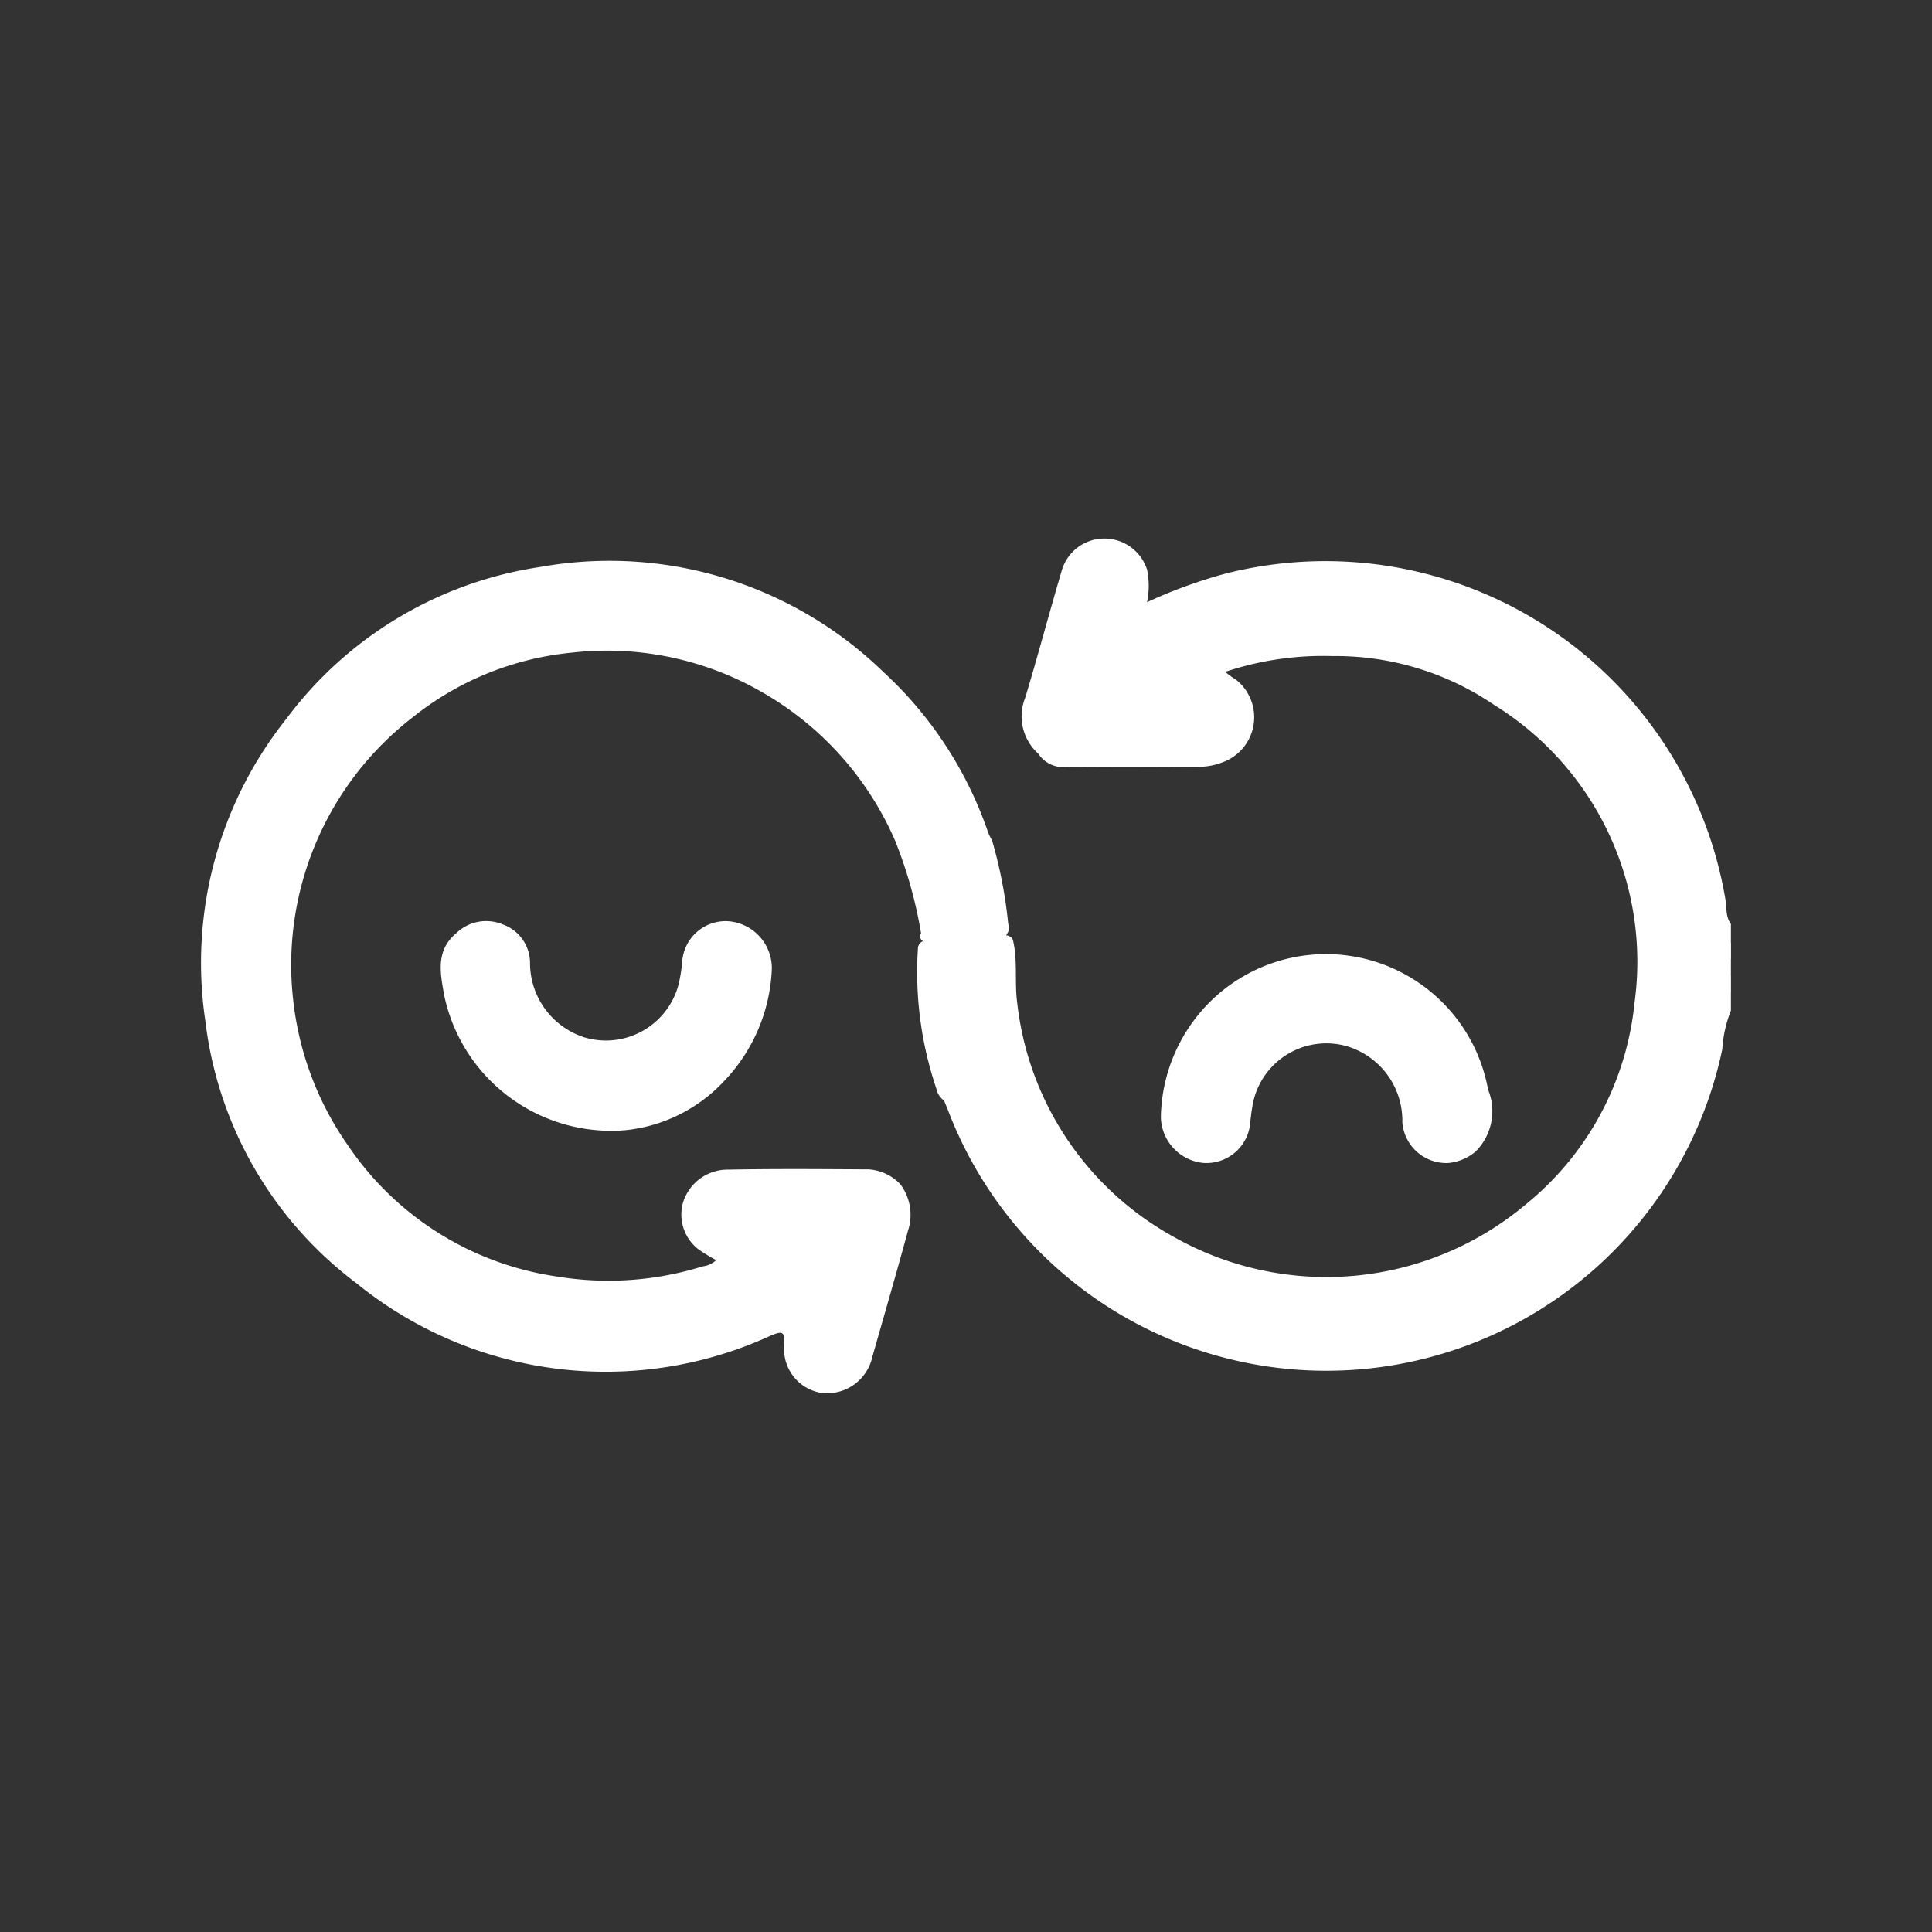
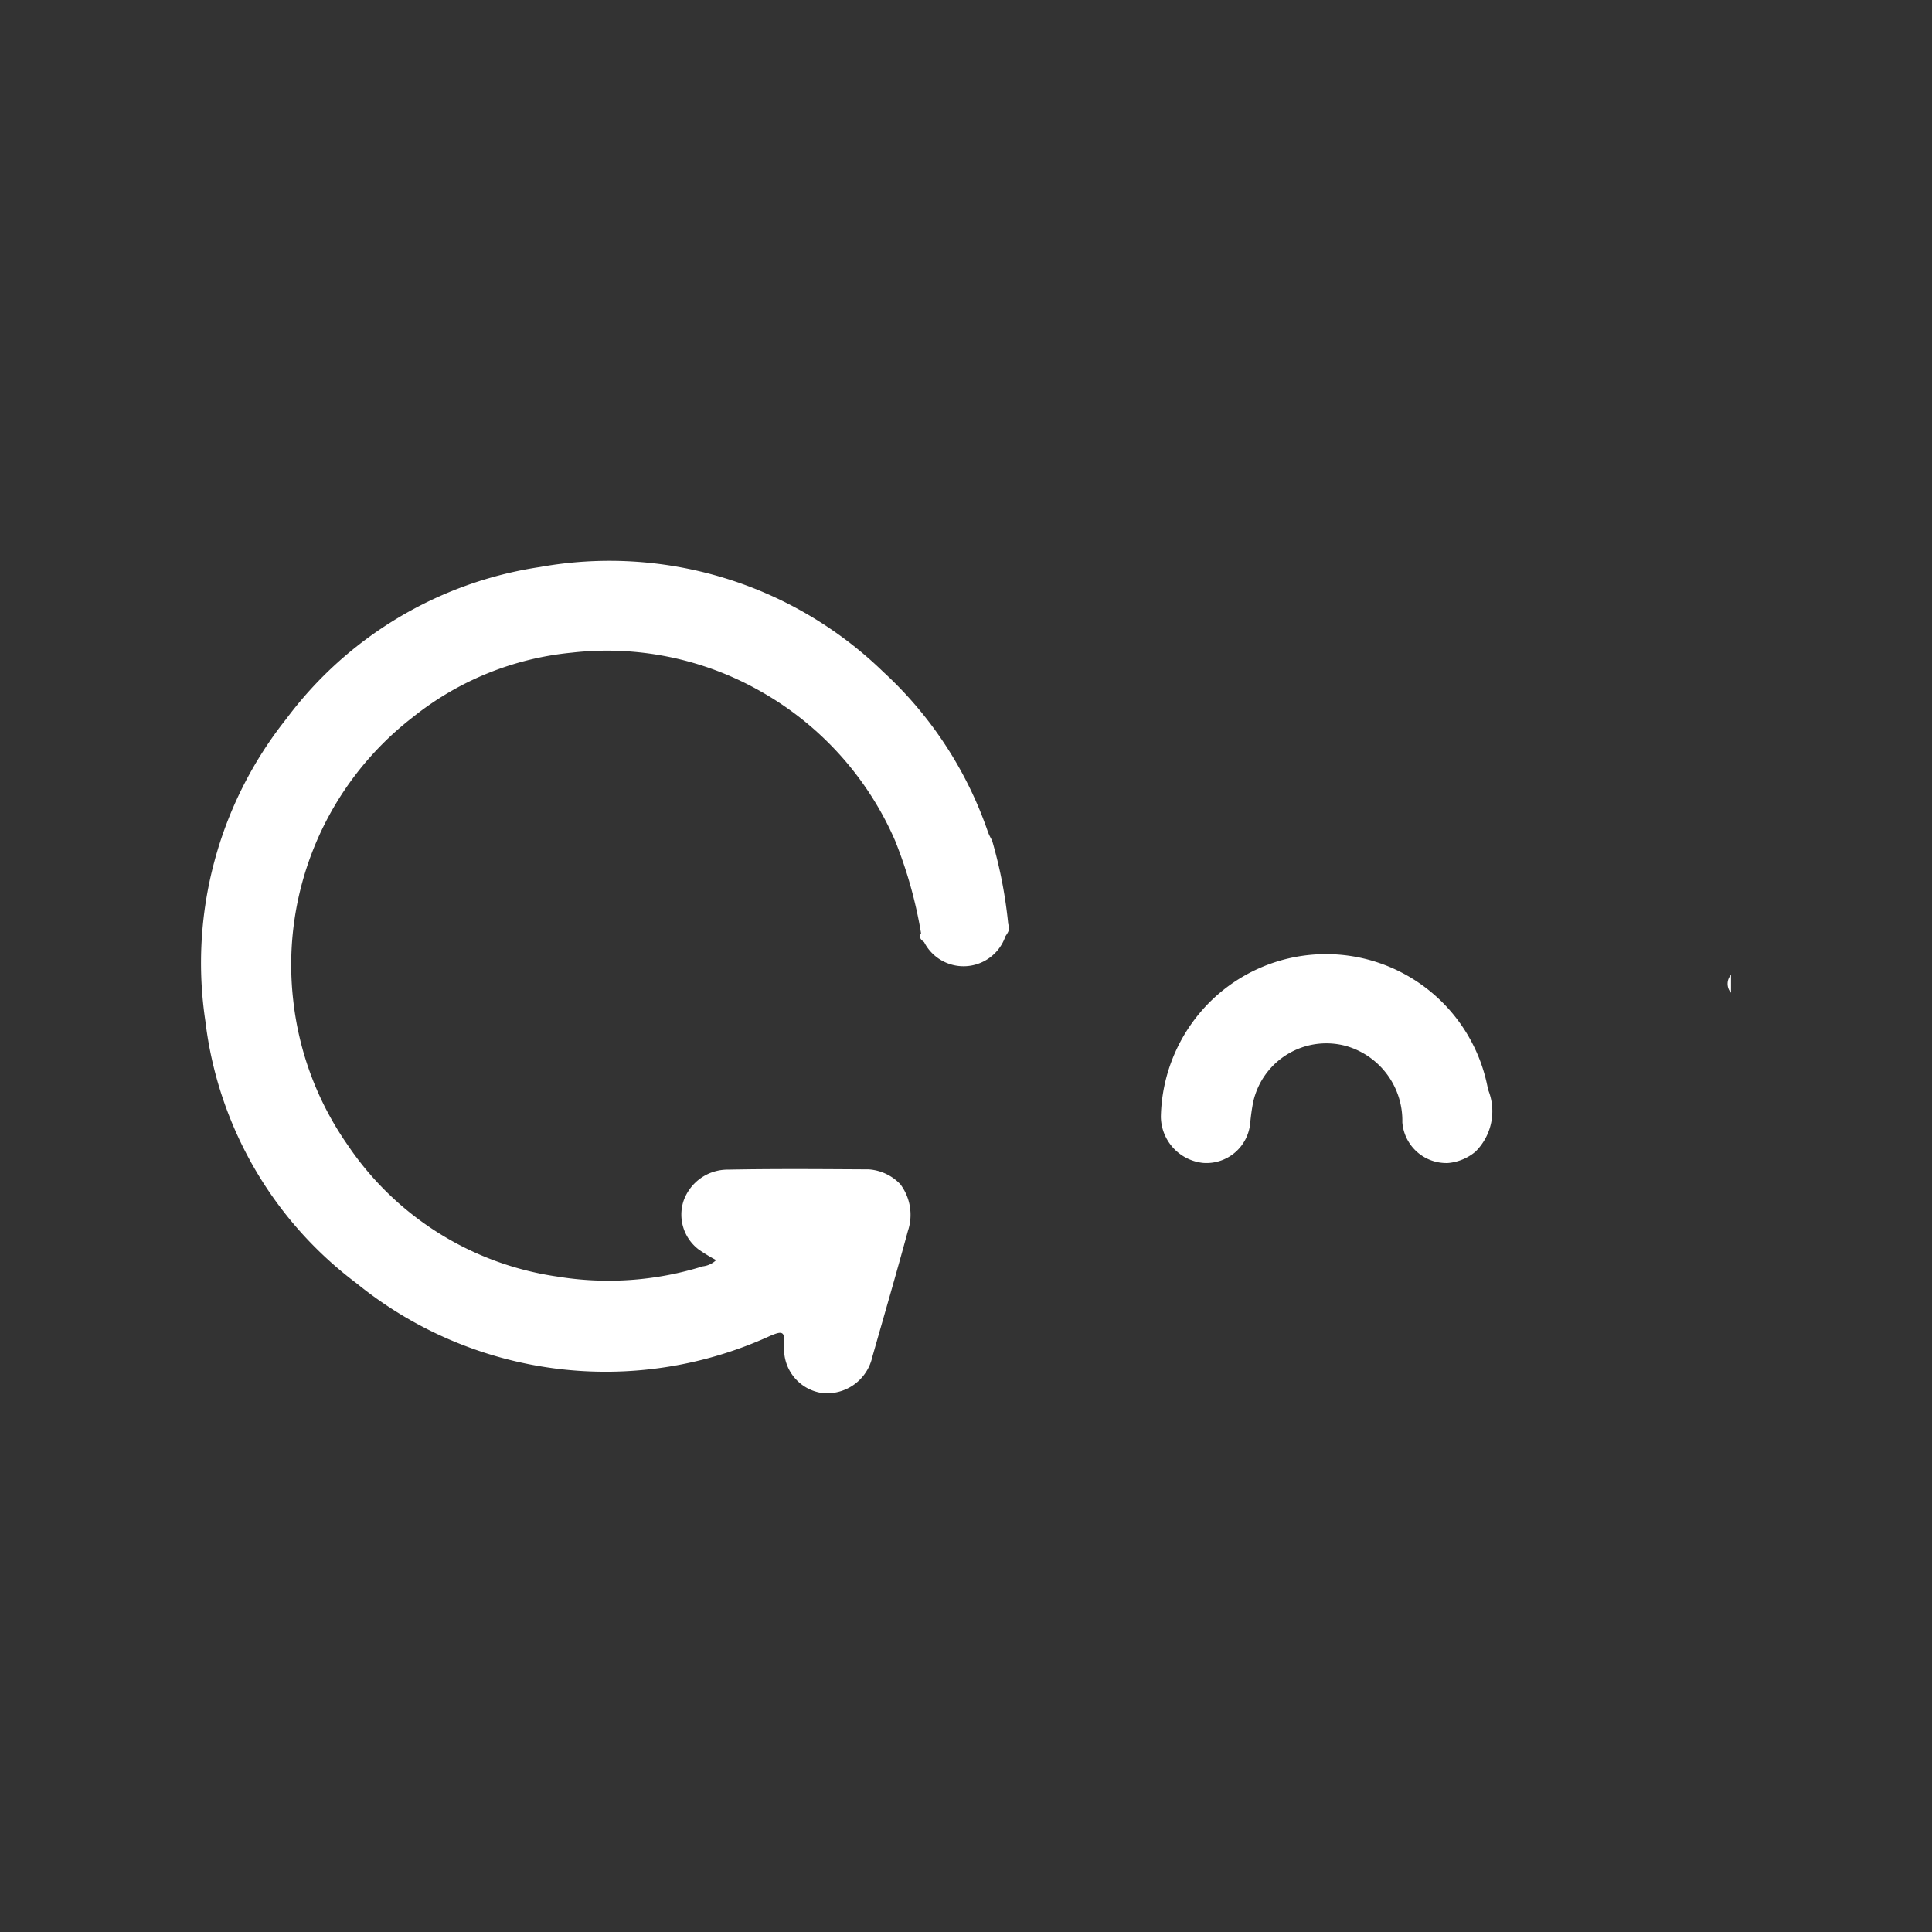
<svg xmlns="http://www.w3.org/2000/svg" width="38" height="38" viewBox="0 0 38 38">
  <rect x="0" y="0" width="38" height="38" fill="#333333" stroke="none" />
  <defs>
    <clipPath id="clip-path">
      <rect id="矩形_35768" data-name="矩形 35768" width="38" height="38" transform="translate(24.646 469.646)" fill="none" stroke="#707070" stroke-width="1" />
    </clipPath>
    <clipPath id="clip-path-2">
      <rect id="矩形_195" data-name="矩形 195" width="34" height="34" transform="translate(18.518 736.518)" fill="#fff" stroke="#707070" stroke-width="1" />
    </clipPath>
    <clipPath id="clip-path-3">
      <rect id="矩形_30481" data-name="矩形 30481" width="34" height="34" transform="translate(-0.482 -0.482)" fill="#fff" stroke="#707070" stroke-width="1" />
    </clipPath>
  </defs>
  <g id="icon_face" transform="translate(-24.646 -469.646)" clip-path="url(#clip-path)">
    <g id="btn_tab_FS_hover" transform="translate(8.129 -264.872)" clip-path="url(#clip-path-2)">
      <g id="icon_tools_afs" transform="translate(19 737)" clip-path="url(#clip-path-3)">
        <g id="组_6611" data-name="组 6611" transform="translate(1.472 8.113)">
-           <path id="路径_24551" data-name="路径 24551" d="M513.968,832.427a.984.984,0,0,1-.255-1.1c.252-.832.473-1.672.72-2.505a.87.87,0,0,1,.862-.624.88.88,0,0,1,.814.61,1.581,1.581,0,0,1,0,.641,9.865,9.865,0,0,1,1.528-.558,7.98,7.98,0,0,1,9.85,6.416c.025.156,0,.331.106.47v.353a.449.449,0,0,0,0,.353v.294a.449.449,0,0,0,0,.353v.352a2.432,2.432,0,0,0-.169.757,7.961,7.961,0,0,1-15.231,1.2c-.025-.064-.052-.127-.078-.19a.343.343,0,0,1-.144-.214,7.157,7.157,0,0,1-.367-2.8.178.178,0,0,1,.081-.112c.1-.01.152.072.216.13a.782.782,0,0,0,1.277-.106.43.43,0,0,1,.141-.145.156.156,0,0,1,.151.088c.1.413.028.836.087,1.256a6.017,6.017,0,0,0,3.047,4.57,6.1,6.1,0,0,0,6.976-.64,5.849,5.849,0,0,0,2.116-3.939,5.938,5.938,0,0,0-2.757-5.865,5.534,5.534,0,0,0-3.185-.963,6.086,6.086,0,0,0-2.107.31,1.6,1.6,0,0,0,.211.154.942.942,0,0,1-.26,1.624,1.311,1.311,0,0,1-.459.09c-.862.005-1.724.009-2.586,0A.591.591,0,0,1,513.968,832.427Z" transform="translate(-497.503 -828.2)" fill="#fff" />
-           <path id="路径_24552" data-name="路径 24552" d="M590.144,867.611a.265.265,0,0,1,0-.353Z" transform="translate(-560.052 -859.326)" fill="#fff" />
          <path id="路径_24553" data-name="路径 24553" d="M590.144,870.794a.265.265,0,0,1,0-.352Z" transform="translate(-560.053 -861.863)" fill="#fff" />
          <path id="路径_24556" data-name="路径 24556" d="M457.789,835.873a9.085,9.085,0,0,1,.319,1.651c.046.094-.007.165-.055.237a.871.871,0,0,1-1.6.115c-.06-.044-.11-.091-.06-.173a8.718,8.718,0,0,0-.511-1.823,6.207,6.207,0,0,0-2.66-2.945,6.106,6.106,0,0,0-3.7-.752,5.906,5.906,0,0,0-3.13,1.273,6.154,6.154,0,0,0-2.347,5.569,6.133,6.133,0,0,0,1.071,2.843,6,6,0,0,0,4.119,2.586,6.229,6.229,0,0,0,2.863-.2.459.459,0,0,0,.265-.123,3.136,3.136,0,0,1-.348-.212.862.862,0,0,1-.294-.951.92.92,0,0,1,.882-.617c.92-.018,1.84-.01,2.76-.005a.947.947,0,0,1,.622.292,1,1,0,0,1,.149.921c-.225.829-.465,1.653-.7,2.478a.913.913,0,0,1-.979.709.872.872,0,0,1-.751-.961c.01-.264-.051-.258-.27-.168a7.771,7.771,0,0,1-8.149-1.034,7.563,7.563,0,0,1-2.968-5.15,7.705,7.705,0,0,1,1.593-5.95,7.626,7.626,0,0,1,4.984-2.984,7.732,7.732,0,0,1,6.757,2.063,7.645,7.645,0,0,1,2.062,3.16A1.114,1.114,0,0,0,457.789,835.873Z" transform="translate(-442.232 -829.941)" fill="#fff" />
-           <path id="路径_24557" data-name="路径 24557" d="M469.068,869.344a3.356,3.356,0,0,1-3.556-2.648c-.072-.415-.182-.874.231-1.223a.847.847,0,0,1,.922-.176.807.807,0,0,1,.534.737,1.539,1.539,0,0,0,1.074,1.485,1.478,1.478,0,0,0,1.855-1.071,3.35,3.35,0,0,0,.063-.4.856.856,0,0,1,.9-.815.926.926,0,0,1,.864.936,3.385,3.385,0,0,1-.941,2.211A3.076,3.076,0,0,1,469.068,869.344Z" transform="translate(-460.729 -857.709)" fill="#fff" />
          <path id="路径_24558" data-name="路径 24558" d="M540.835,872.482a.869.869,0,0,1-.9-.8,1.526,1.526,0,0,0-1.1-1.5A1.474,1.474,0,0,0,537,871.29c-.026.134-.044.269-.057.405a.864.864,0,0,1-.927.785.925.925,0,0,1-.83-.908,3.276,3.276,0,0,1,1.007-2.3,3.24,3.24,0,0,1,5.428,1.765,1.119,1.119,0,0,1-.247,1.221A.971.971,0,0,1,540.835,872.482Z" transform="translate(-516.308 -860.202)" fill="#fff" />
        </g>
      </g>
    </g>
  </g>
</svg>